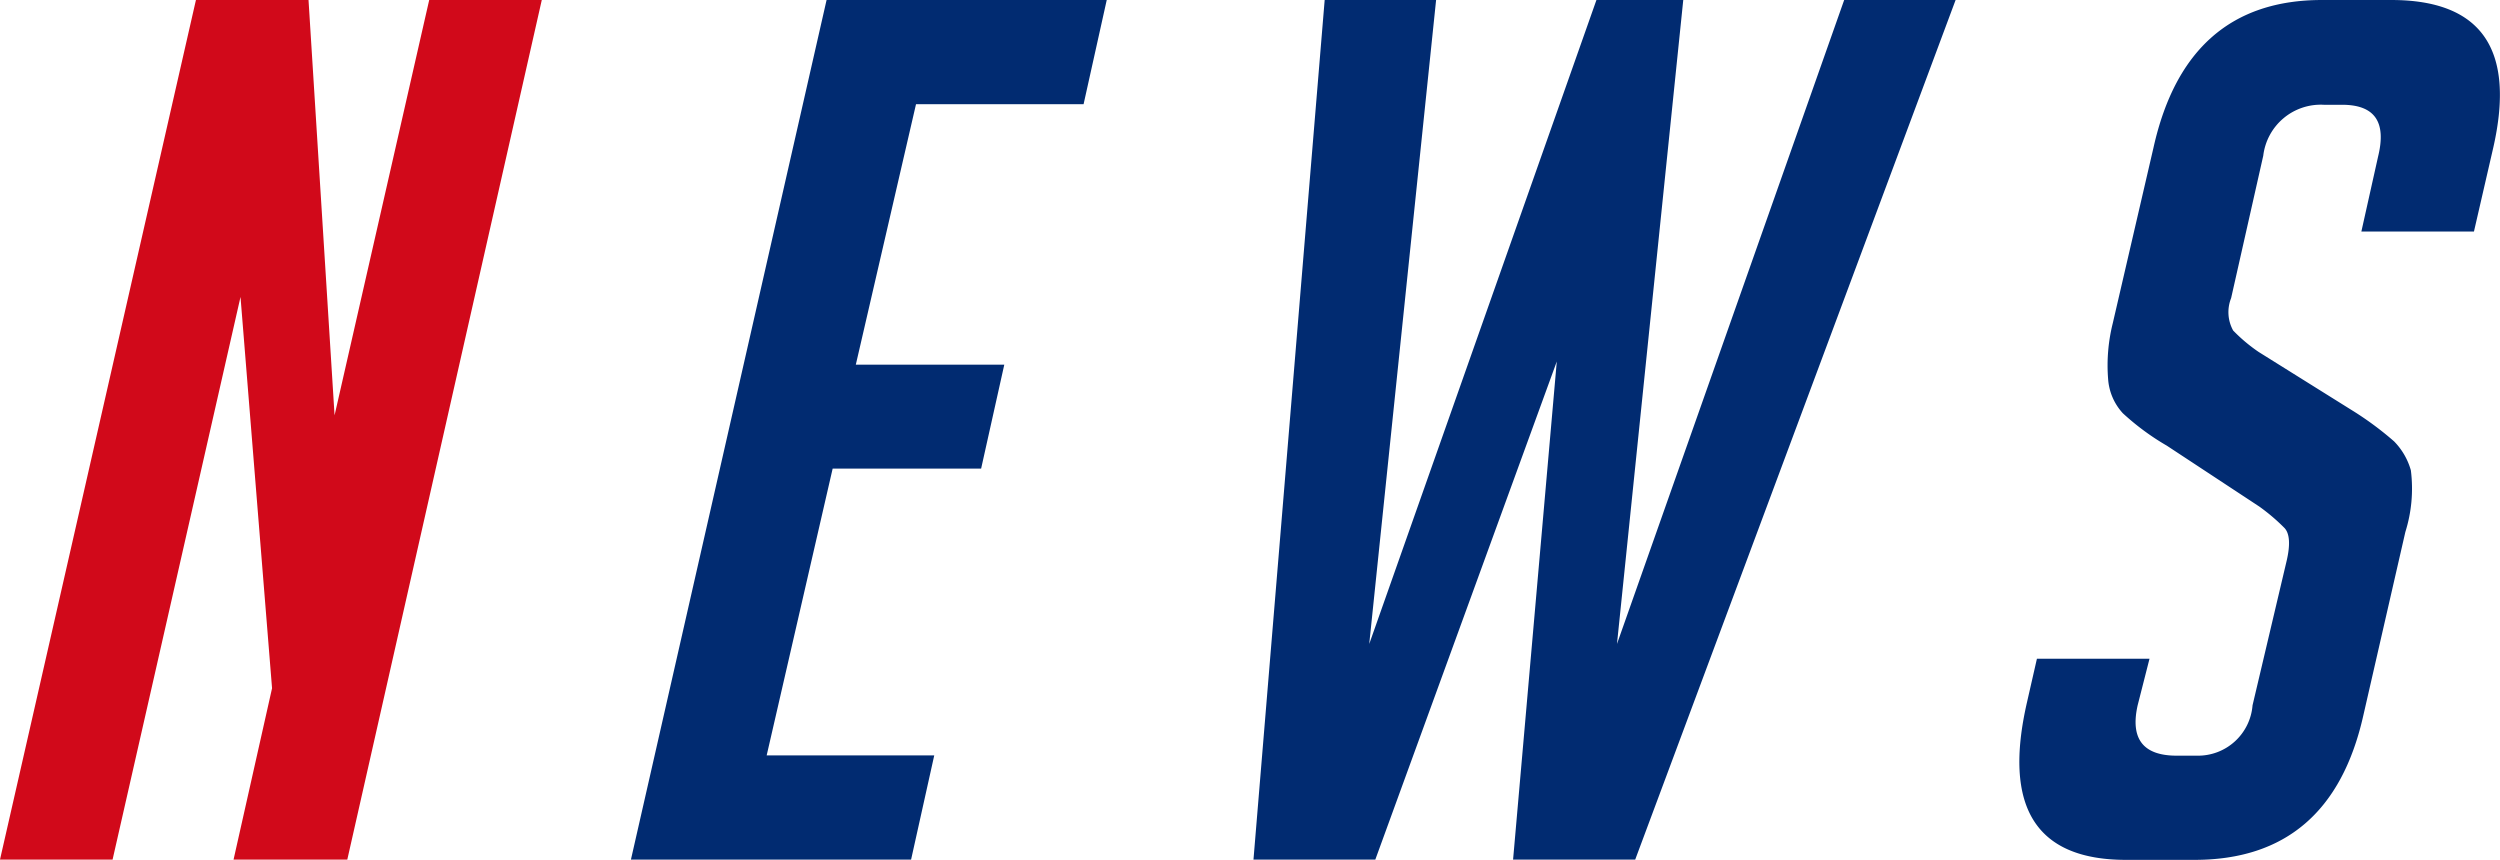
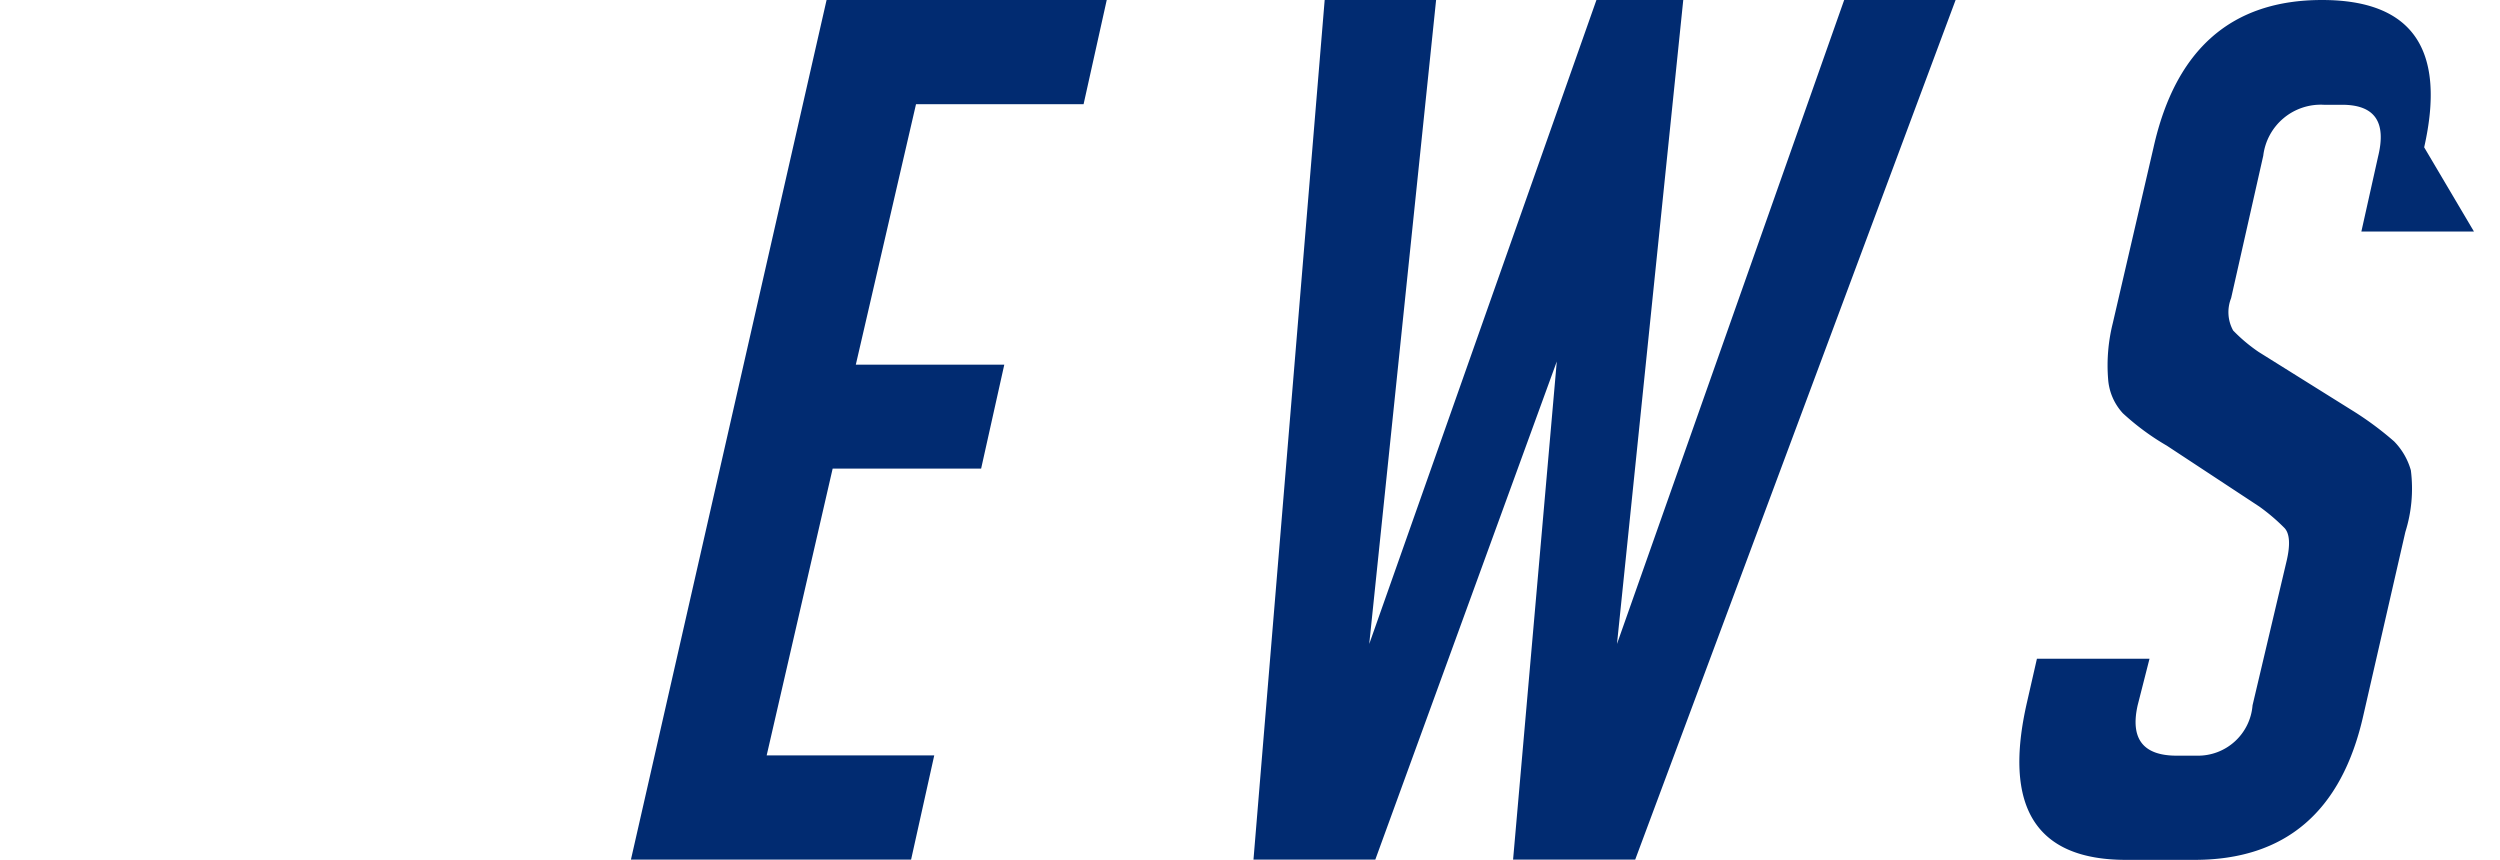
<svg xmlns="http://www.w3.org/2000/svg" width="86.38" height="29.7">
-   <path d="M11.56 14.35L14.83 0h3.89L12 29.7H8.07l1.33-5.92-1.09-13.52L3.89 29.7H0L6.77 0h3.89z" fill="#d1091a" />
-   <path d="M21.8 29.7L28.56 0h9.68l-.8 3.6h-5.79l-2.08 9h5.13l-.8 3.59h-5.13l-2.28 9.91h5.79l-.8 3.6zM67.57 0L56.5 29.7h-4.22l1.51-17.21-6.27 17.21h-4.21L45.77 0h3.85l-2.31 22.25L55.16 0h3l-2.29 22.25L63.72 0zm14.02 8l.58-2.6c.29-1.19-.12-1.78-1.25-1.78h-.63a2 2 0 00-2.09 1.76l-1.11 4.92a1.31 1.31 0 00.07 1.12 5.59 5.59 0 00.88.74l3.2 2a11.08 11.08 0 011.48 1.09 2.33 2.33 0 01.58 1 5 5 0 01-.19 2.13l-1.45 6.33q-1.12 5-5.84 5h-2.36q-4.68 0-3.42-5.46l.34-1.49h3.89l-.41 1.61q-.39 1.74 1.35 1.74h.7a1.89 1.89 0 001.92-1.74l1.18-5c.13-.56.1-.93-.07-1.12a6.74 6.74 0 00-.88-.75l-3.19-2.1a8.61 8.61 0 01-1.52-1.12 1.94 1.94 0 01-.51-1.18 6 6 0 01.16-1.93l1.41-6.08Q75.55 0 80.23 0h2.39q4.68 0 3.53 5.09L85.48 8z" fill="#012b71" />
+   <path d="M21.8 29.7L28.56 0h9.68l-.8 3.6h-5.79l-2.08 9h5.13l-.8 3.59h-5.13l-2.28 9.91h5.79l-.8 3.6zM67.57 0L56.5 29.7h-4.22l1.51-17.21-6.27 17.21h-4.21L45.77 0h3.85l-2.31 22.25L55.16 0h3l-2.29 22.25L63.72 0zm14.02 8l.58-2.6c.29-1.19-.12-1.78-1.25-1.78h-.63a2 2 0 00-2.09 1.76l-1.11 4.92a1.31 1.31 0 00.07 1.12 5.59 5.59 0 00.88.74l3.2 2a11.08 11.08 0 011.48 1.09 2.33 2.33 0 01.58 1 5 5 0 01-.19 2.13l-1.45 6.33q-1.12 5-5.84 5h-2.36q-4.68 0-3.42-5.46l.34-1.49h3.89l-.41 1.61q-.39 1.74 1.35 1.74h.7a1.89 1.89 0 001.92-1.74l1.18-5c.13-.56.1-.93-.07-1.12a6.74 6.74 0 00-.88-.75l-3.19-2.1a8.61 8.61 0 01-1.52-1.12 1.94 1.94 0 01-.51-1.18 6 6 0 01.16-1.93l1.41-6.08Q75.55 0 80.23 0q4.68 0 3.53 5.09L85.48 8z" fill="#012b71" />
</svg>